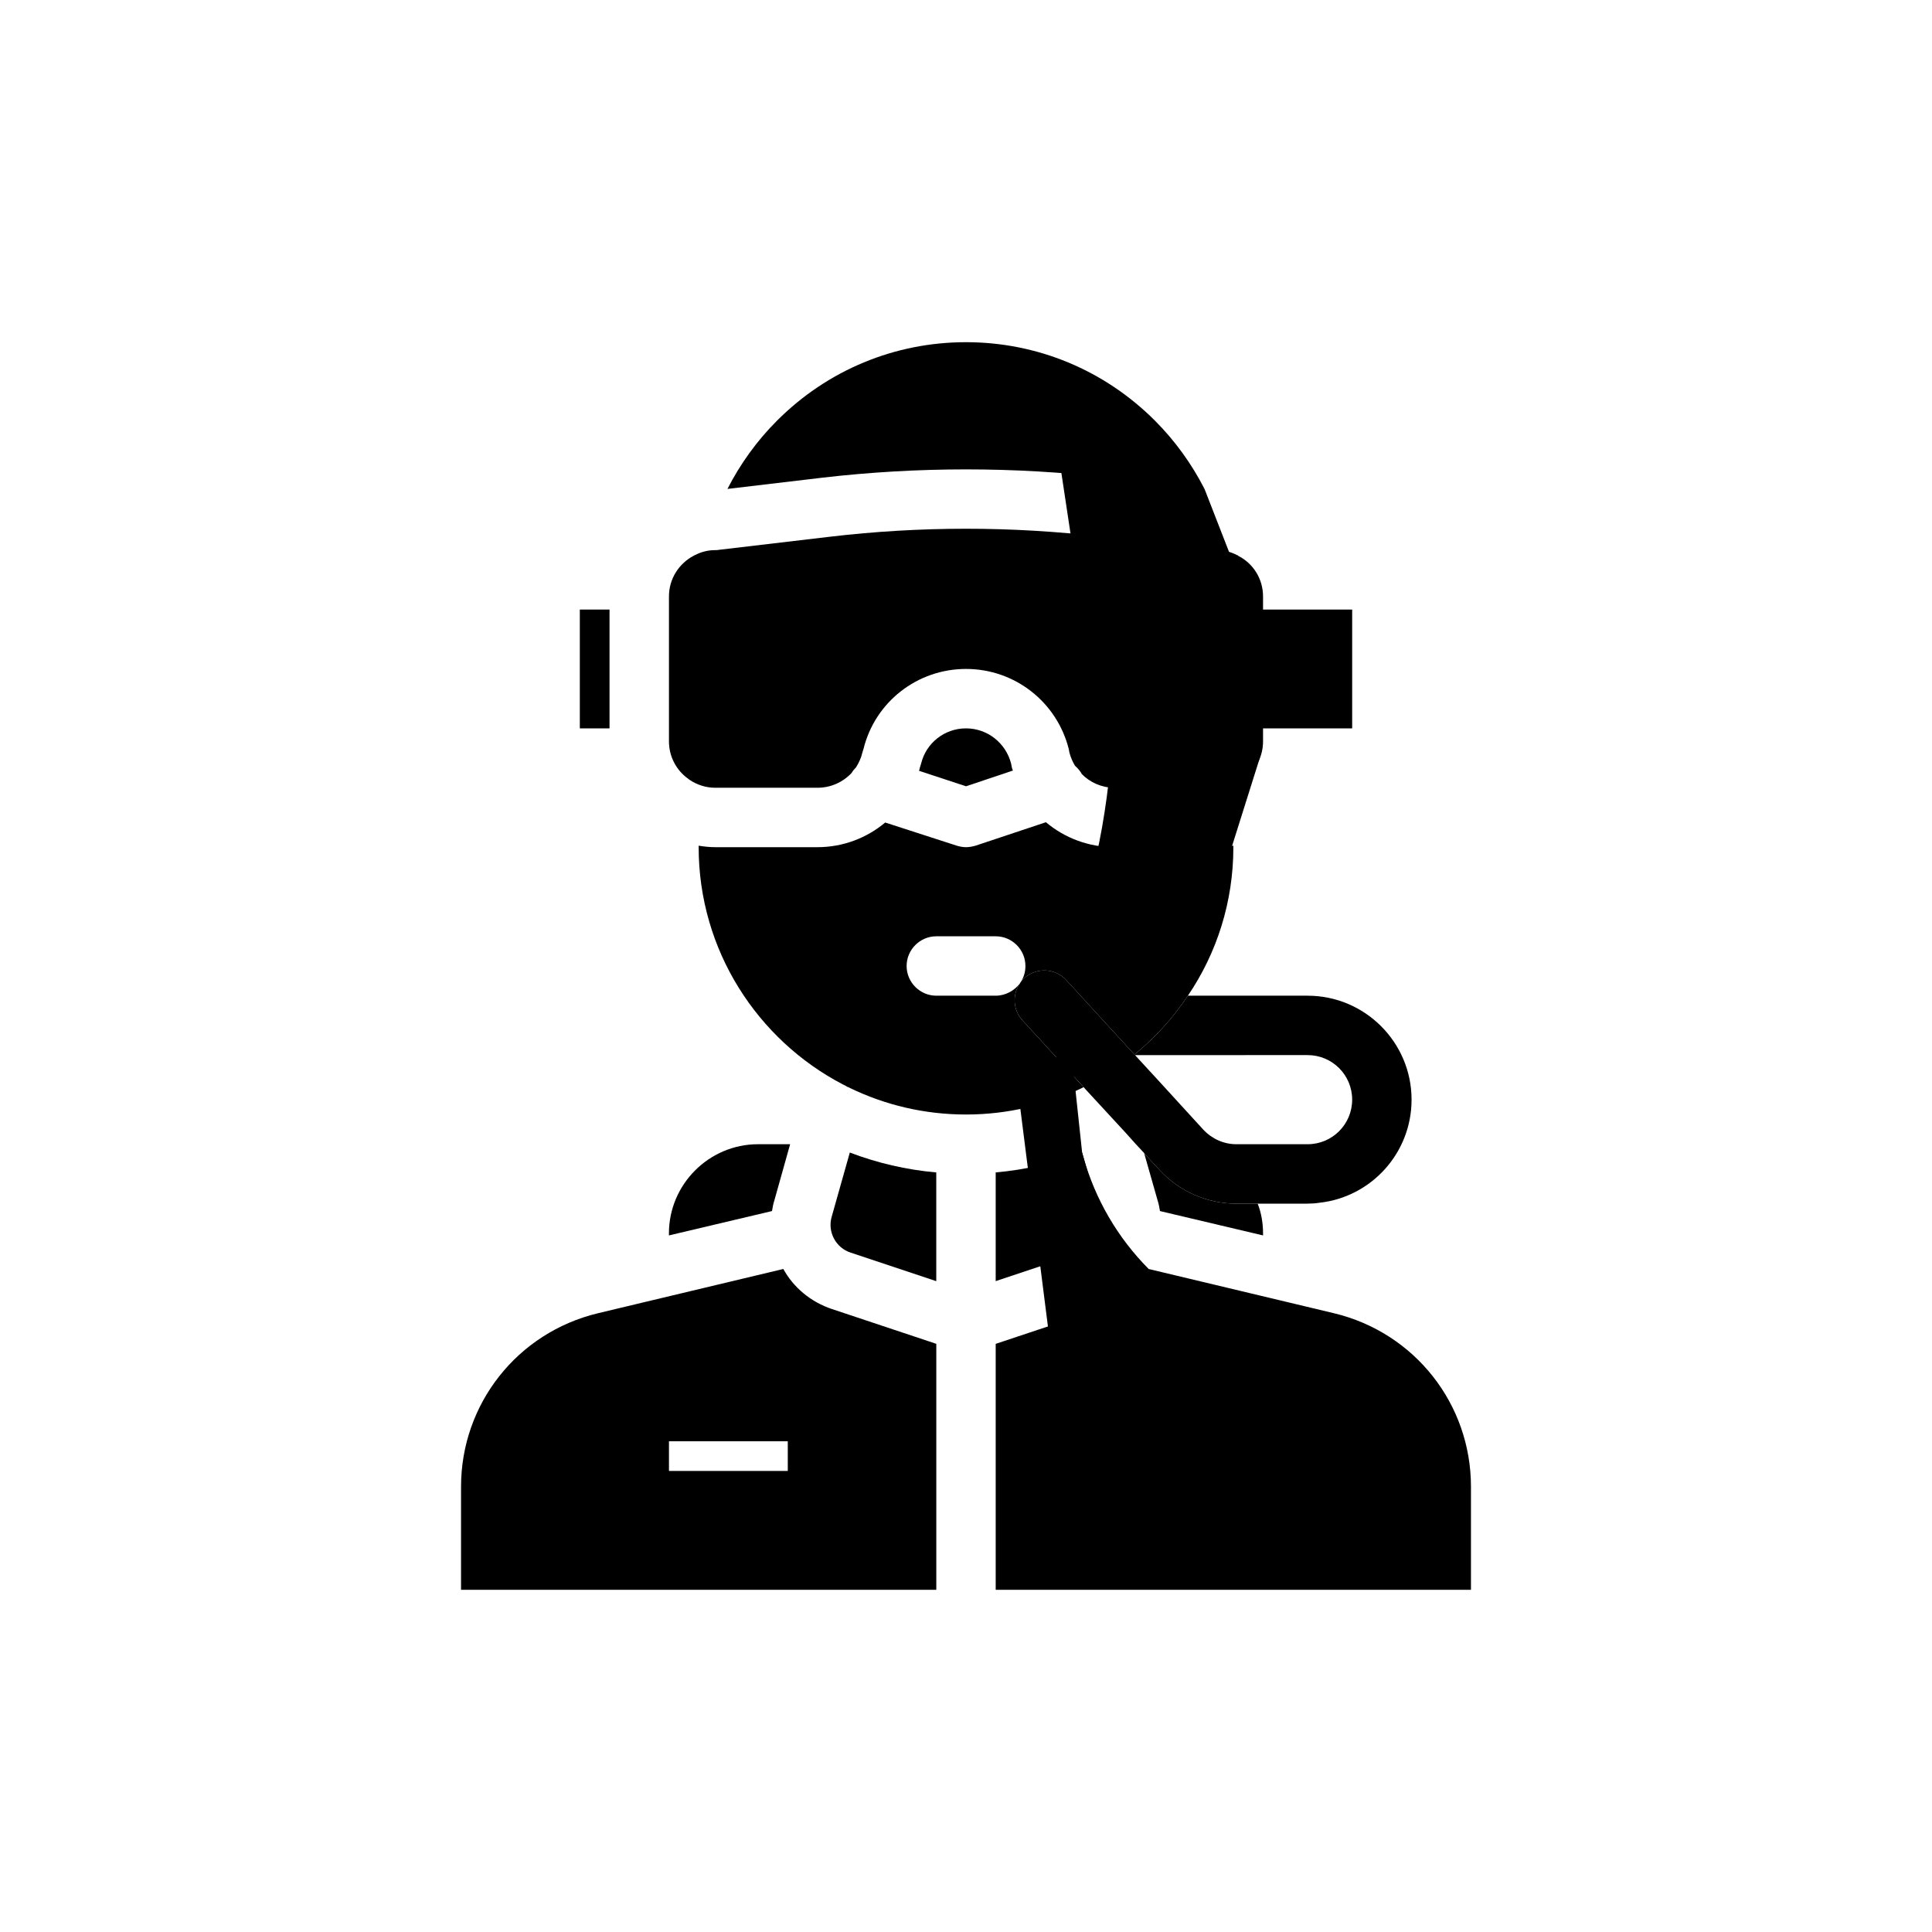
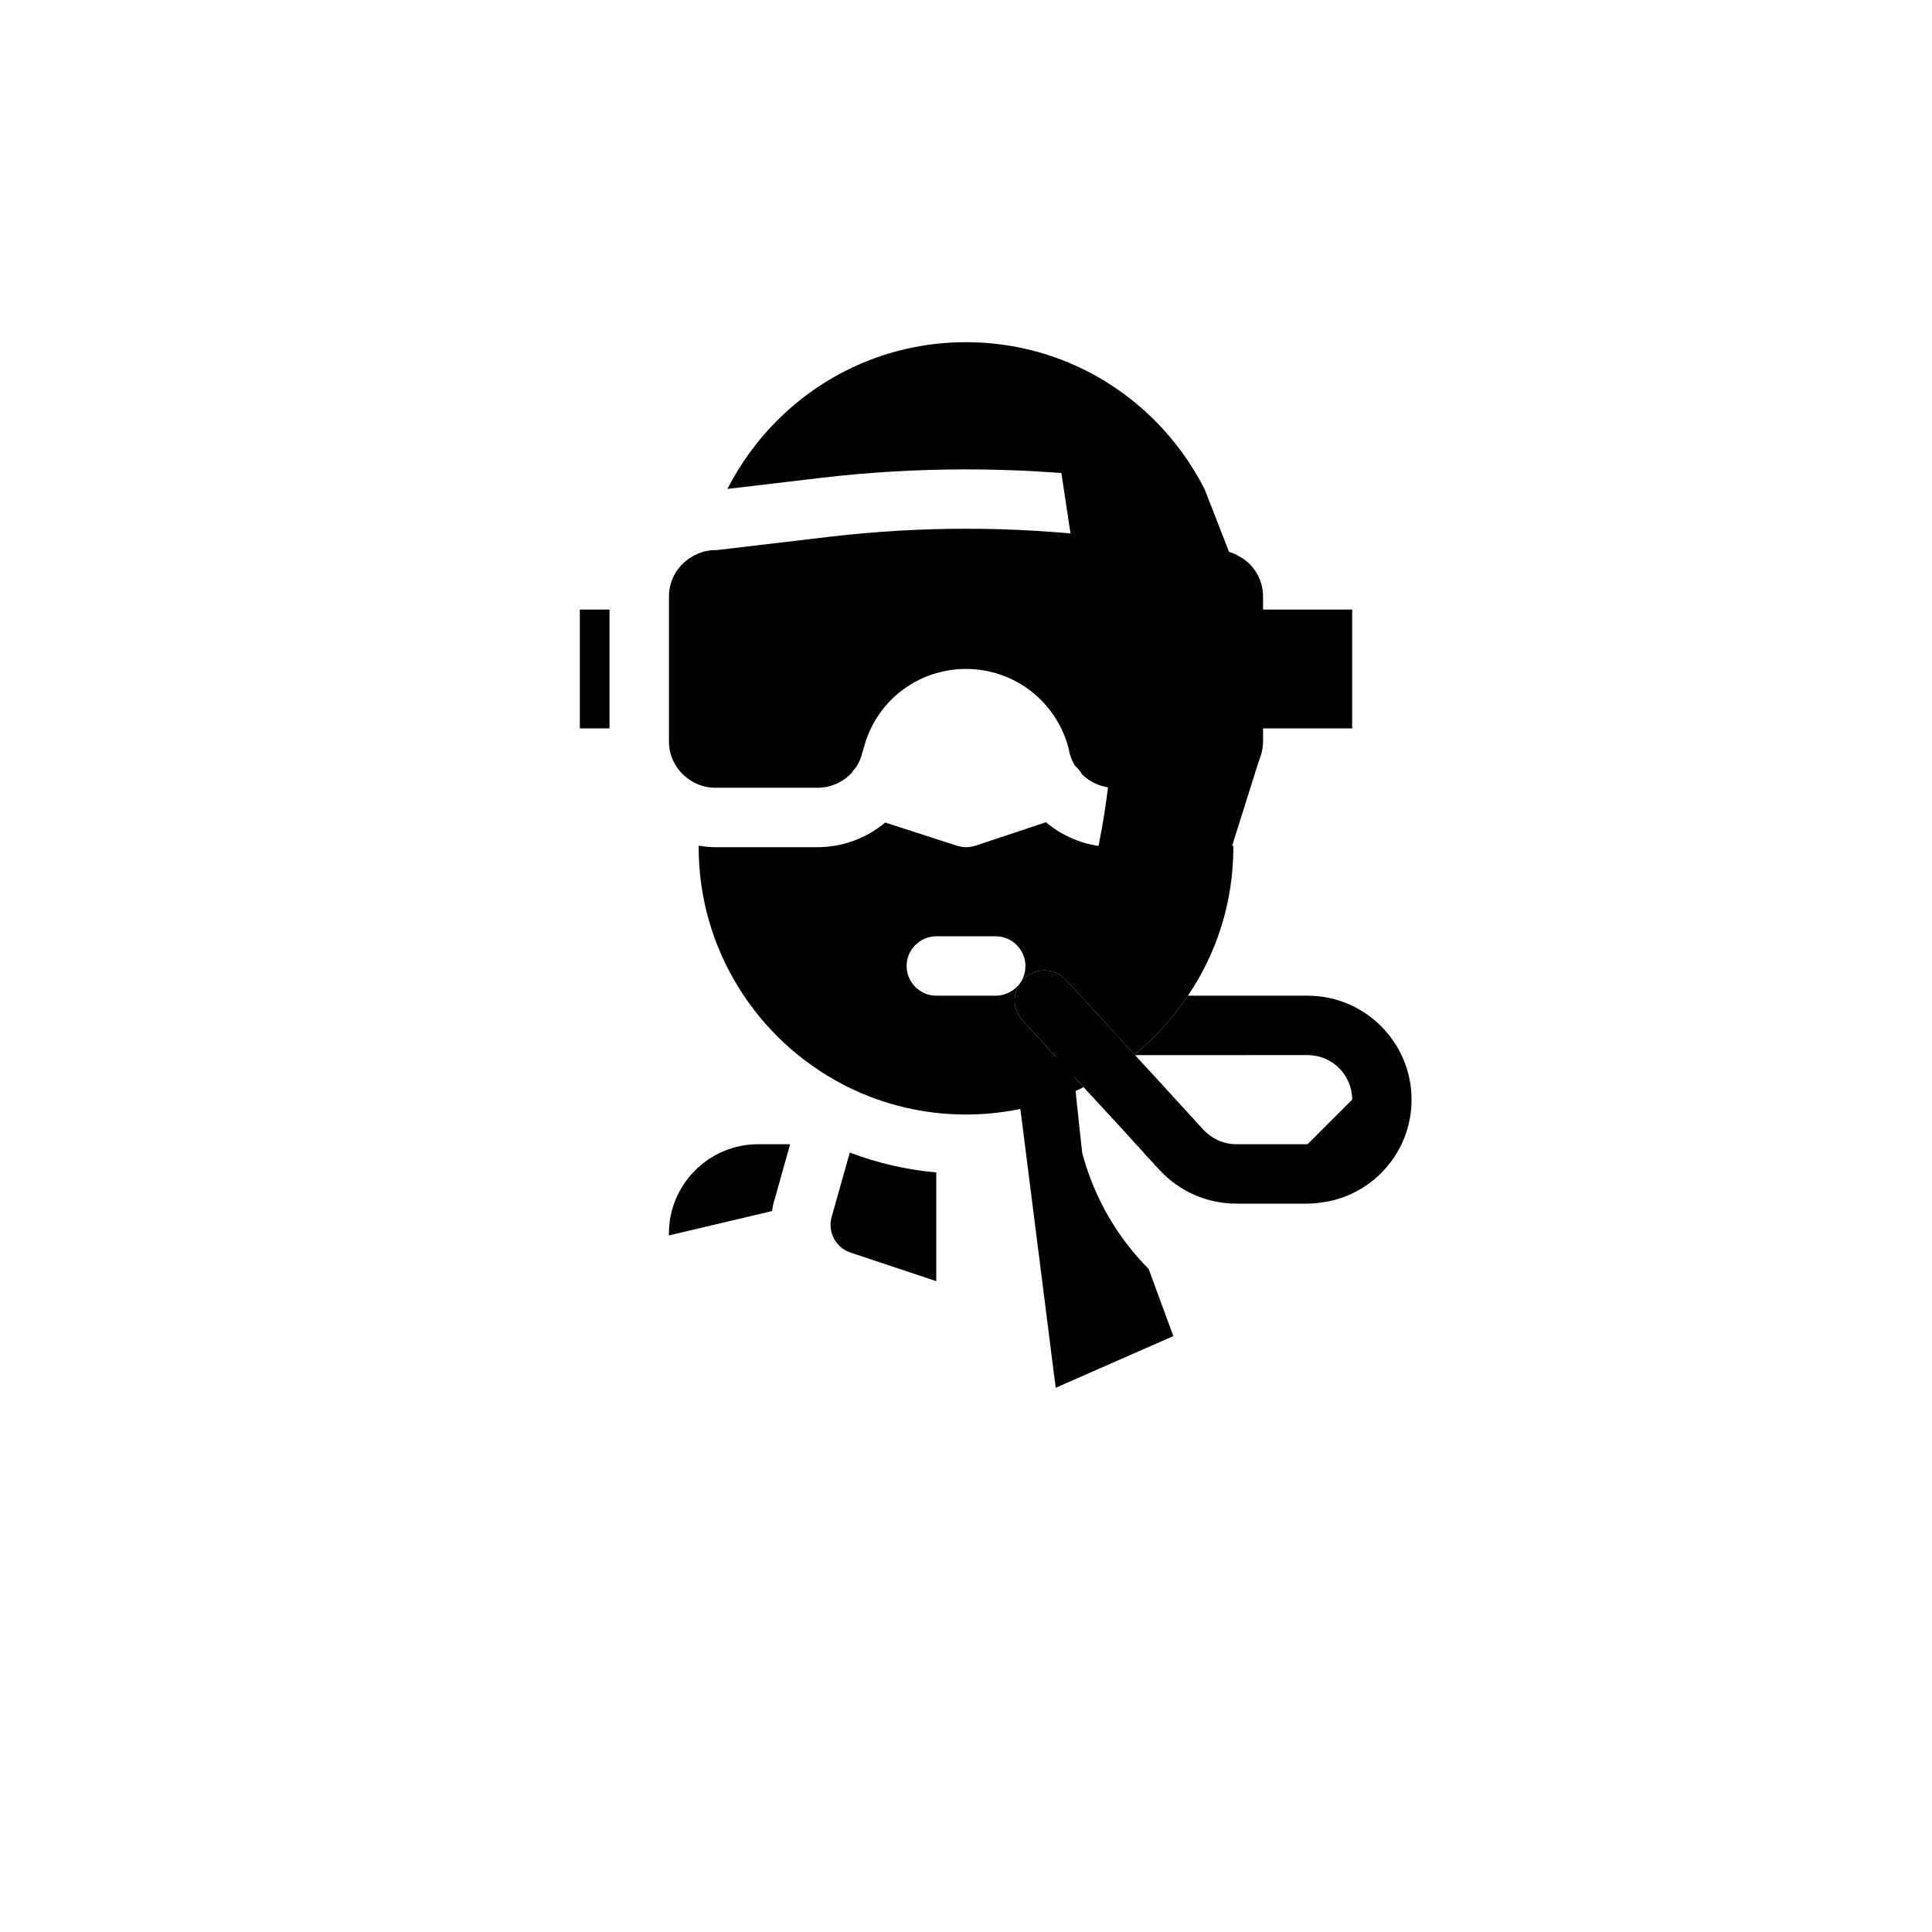
<svg xmlns="http://www.w3.org/2000/svg" fill="#000000" width="800px" height="800px" version="1.1" viewBox="144 144 512 512">
  <g>
    <path d="m478.72 302.07v38.414c0 3.777-1.73 7.164-4.41 9.367-0.316 0.234-0.707 0.551-1.023 0.785-1.965 1.344-4.328 2.129-6.848 2.129h-27.078c-3.387 0-6.535-1.418-8.738-3.699v-0.078c-0.473-0.785-1.102-1.496-1.73-2.047-0.629-1.023-1.18-2.281-1.496-3.543l-0.156-0.867c-3.152-12.516-14.328-21.254-27.238-21.254s-24.09 8.738-27.16 21.176l-0.316 1.023c-0.312 1.418-0.941 2.676-1.652 3.859-0.473 0.473-0.863 0.941-1.18 1.496-2.281 2.438-5.512 3.934-9.055 3.934h-27.078c-2.519 0-4.879-0.789-6.848-2.125-0.316-0.234-0.707-0.551-1.023-0.785-2.676-2.207-4.41-5.59-4.41-9.371v-38.414c0-4.723 2.676-8.738 6.535-10.785 0.078-0.078 0.234-0.156 0.316-0.156 1.652-0.867 3.461-1.34 5.43-1.34 0.316 0 0.629 0 0.945-0.078l29.363-3.465c24.012-2.832 48.254-2.832 72.266 0l29.363 3.465c0.312 0.078 0.629 0.078 0.941 0.078 1.969 0 3.777 0.473 5.434 1.34 0.078 0 0.156 0 0.234 0.156 3.938 1.969 6.613 6.062 6.613 10.785z" />
    <path d="m470.85 305.54h31.488v31.488h-31.488z" />
    <path d="m297.66 305.54h7.871v31.488h-7.871z" />
    <path d="m463.21 273.57-25.27-2.992c-25.191-2.914-50.695-2.914-75.887 0l-25.27 2.992c3.387-6.613 7.793-12.754 13.148-18.105 13.383-13.383 31.172-20.781 50.066-20.781s36.684 7.398 50.066 20.781c5.352 5.352 9.758 11.492 13.145 18.105z" />
-     <path d="m412.44 348.2-12.438 4.172-12.438-4.094c0.078-0.316 0.156-0.629 0.238-0.945l0.316-1.023c1.332-5.43 6.215-9.285 11.883-9.285s10.547 3.856 11.965 9.367l0.156 0.867c0.078 0.312 0.156 0.629 0.316 0.941z" />
    <path d="m353.39 447.23-4.172 14.879c-0.316 0.945-0.473 1.891-0.629 2.832l-27.316 6.457v-0.551c0-12.988 10.629-23.617 23.617-23.617z" />
    <path d="m466.44 368.51h-27.078c-6.848 0-13.227-2.441-18.184-6.613l-18.656 6.219c-0.867 0.234-1.656 0.395-2.519 0.395-0.785 0-1.652-0.156-2.441-0.395l-18.973-6.141c-4.879 4.094-11.176 6.535-17.949 6.535h-27.078c-1.496 0-2.992-0.16-4.41-0.395v0.395c0 27.316 15.586 51.09 38.258 62.898 0.395 0.156 0.789 0.395 1.18 0.629 0.234 0.078 0.473 0.156 0.707 0.316 9.293 4.484 19.684 7.004 30.707 7.004 11.18 0 21.727-2.598 31.172-7.242l-10.941-11.965-5.273-5.746c-2.519-2.754-2.754-6.848-0.629-9.84-1.5 1.965-3.859 3.305-6.457 3.305h-15.742c-4.328 0-7.871-3.543-7.871-7.871s3.543-7.871 7.871-7.871h15.742c4.328 0 7.871 3.543 7.871 7.871 0 1.652-0.473 3.148-1.34 4.41 0.234-0.395 0.629-0.789 1.023-1.18 3.231-2.918 8.188-2.68 11.102 0.469l3.621 3.938 3.227 3.543 11.258 12.281c5.434-4.414 10.234-9.688 14.168-15.59 7.637-11.258 12.047-24.797 12.047-39.359v-0.395c-1.418 0.234-2.914 0.395-4.41 0.395z" />
-     <path d="m490.53 407.87h-31.723c-3.938 5.902-8.738 11.18-14.168 15.586l-11.258-12.281-3.227-3.543-3.621-3.938c-2.914-3.148-7.871-3.387-11.098-0.473-0.395 0.395-0.789 0.789-1.023 1.18-0.078 0.078-0.078 0.078-0.078 0.156-2.125 2.992-1.891 7.086 0.629 9.84l5.273 5.746 10.941 11.965 0.078 0.078 0.551 0.629 10.391 11.258 2.832 3.156 2.203 2.363v0.078l4.094 4.41c5.195 5.664 12.594 8.895 20.309 8.895h18.895c1.023 0 2.125-0.078 3.148-0.238 13.695-1.496 24.402-13.145 24.402-27.316 0-15.191-12.359-27.551-27.551-27.551zm0 39.359h-18.895c-3.305 0-6.453-1.418-8.738-3.856l-7.559-8.266-3.305-3.621-7.242-7.871 45.738-0.004c6.535 0 11.809 5.273 11.809 11.809s-5.273 11.809-11.809 11.809z" />
-     <path d="m533.82 538v27.316h-125.95v-65.18l27.633-9.211c5.668-1.891 10.234-5.746 12.91-10.629l36.605 8.738 12.516 2.992c21.332 5.117 36.289 24.008 36.289 45.973z" />
-     <path d="m364.5 490.92c-5.668-1.891-10.234-5.746-12.91-10.629l-36.605 8.738-12.516 2.992c-21.332 5.117-36.289 24.008-36.289 45.973v27.316h125.95v-65.18zm-11.73 42.902h-31.488v-7.871h31.488z" />
+     <path d="m490.53 407.87h-31.723c-3.938 5.902-8.738 11.18-14.168 15.586l-11.258-12.281-3.227-3.543-3.621-3.938c-2.914-3.148-7.871-3.387-11.098-0.473-0.395 0.395-0.789 0.789-1.023 1.18-0.078 0.078-0.078 0.078-0.078 0.156-2.125 2.992-1.891 7.086 0.629 9.84l5.273 5.746 10.941 11.965 0.078 0.078 0.551 0.629 10.391 11.258 2.832 3.156 2.203 2.363v0.078l4.094 4.41c5.195 5.664 12.594 8.895 20.309 8.895h18.895c1.023 0 2.125-0.078 3.148-0.238 13.695-1.496 24.402-13.145 24.402-27.316 0-15.191-12.359-27.551-27.551-27.551zm0 39.359h-18.895c-3.305 0-6.453-1.418-8.738-3.856l-7.559-8.266-3.305-3.621-7.242-7.871 45.738-0.004c6.535 0 11.809 5.273 11.809 11.809z" />
    <path d="m392.12 454.71v28.812l-22.672-7.559c-3.938-1.258-6.219-5.512-5.039-9.523l4.801-17.004c7.246 2.754 14.883 4.562 22.91 5.273z" />
-     <path d="m430.54 475.96-22.672 7.555v-28.812c8.031-0.707 15.664-2.519 22.906-5.273l4.801 16.926c1.184 4.094-1.102 8.344-5.035 9.605z" />
-     <path d="m478.72 470.85v0.551l-27.316-6.457c-0.156-0.945-0.316-1.891-0.629-2.832l-3.543-12.438 4.094 4.41c5.195 5.664 12.594 8.895 20.309 8.895h5.668c0.945 2.438 1.418 5.113 1.418 7.871z" />
    <path d="m463.21 273.57 15.508 39.832h-46.801l-8.305-55.105z" />
    <path d="m477.91 344.7-14.938 47.426h-34.953c7-17.293 10.609-38.477 11.336-62.977z" />
    <path d="m412.88 425.82 15.141-2.207 2.754 25.82 0.324 1.16c3.141 11.215 9.098 21.438 17.309 29.695l6.535 17.789-31.172 13.699z" />
  </g>
</svg>